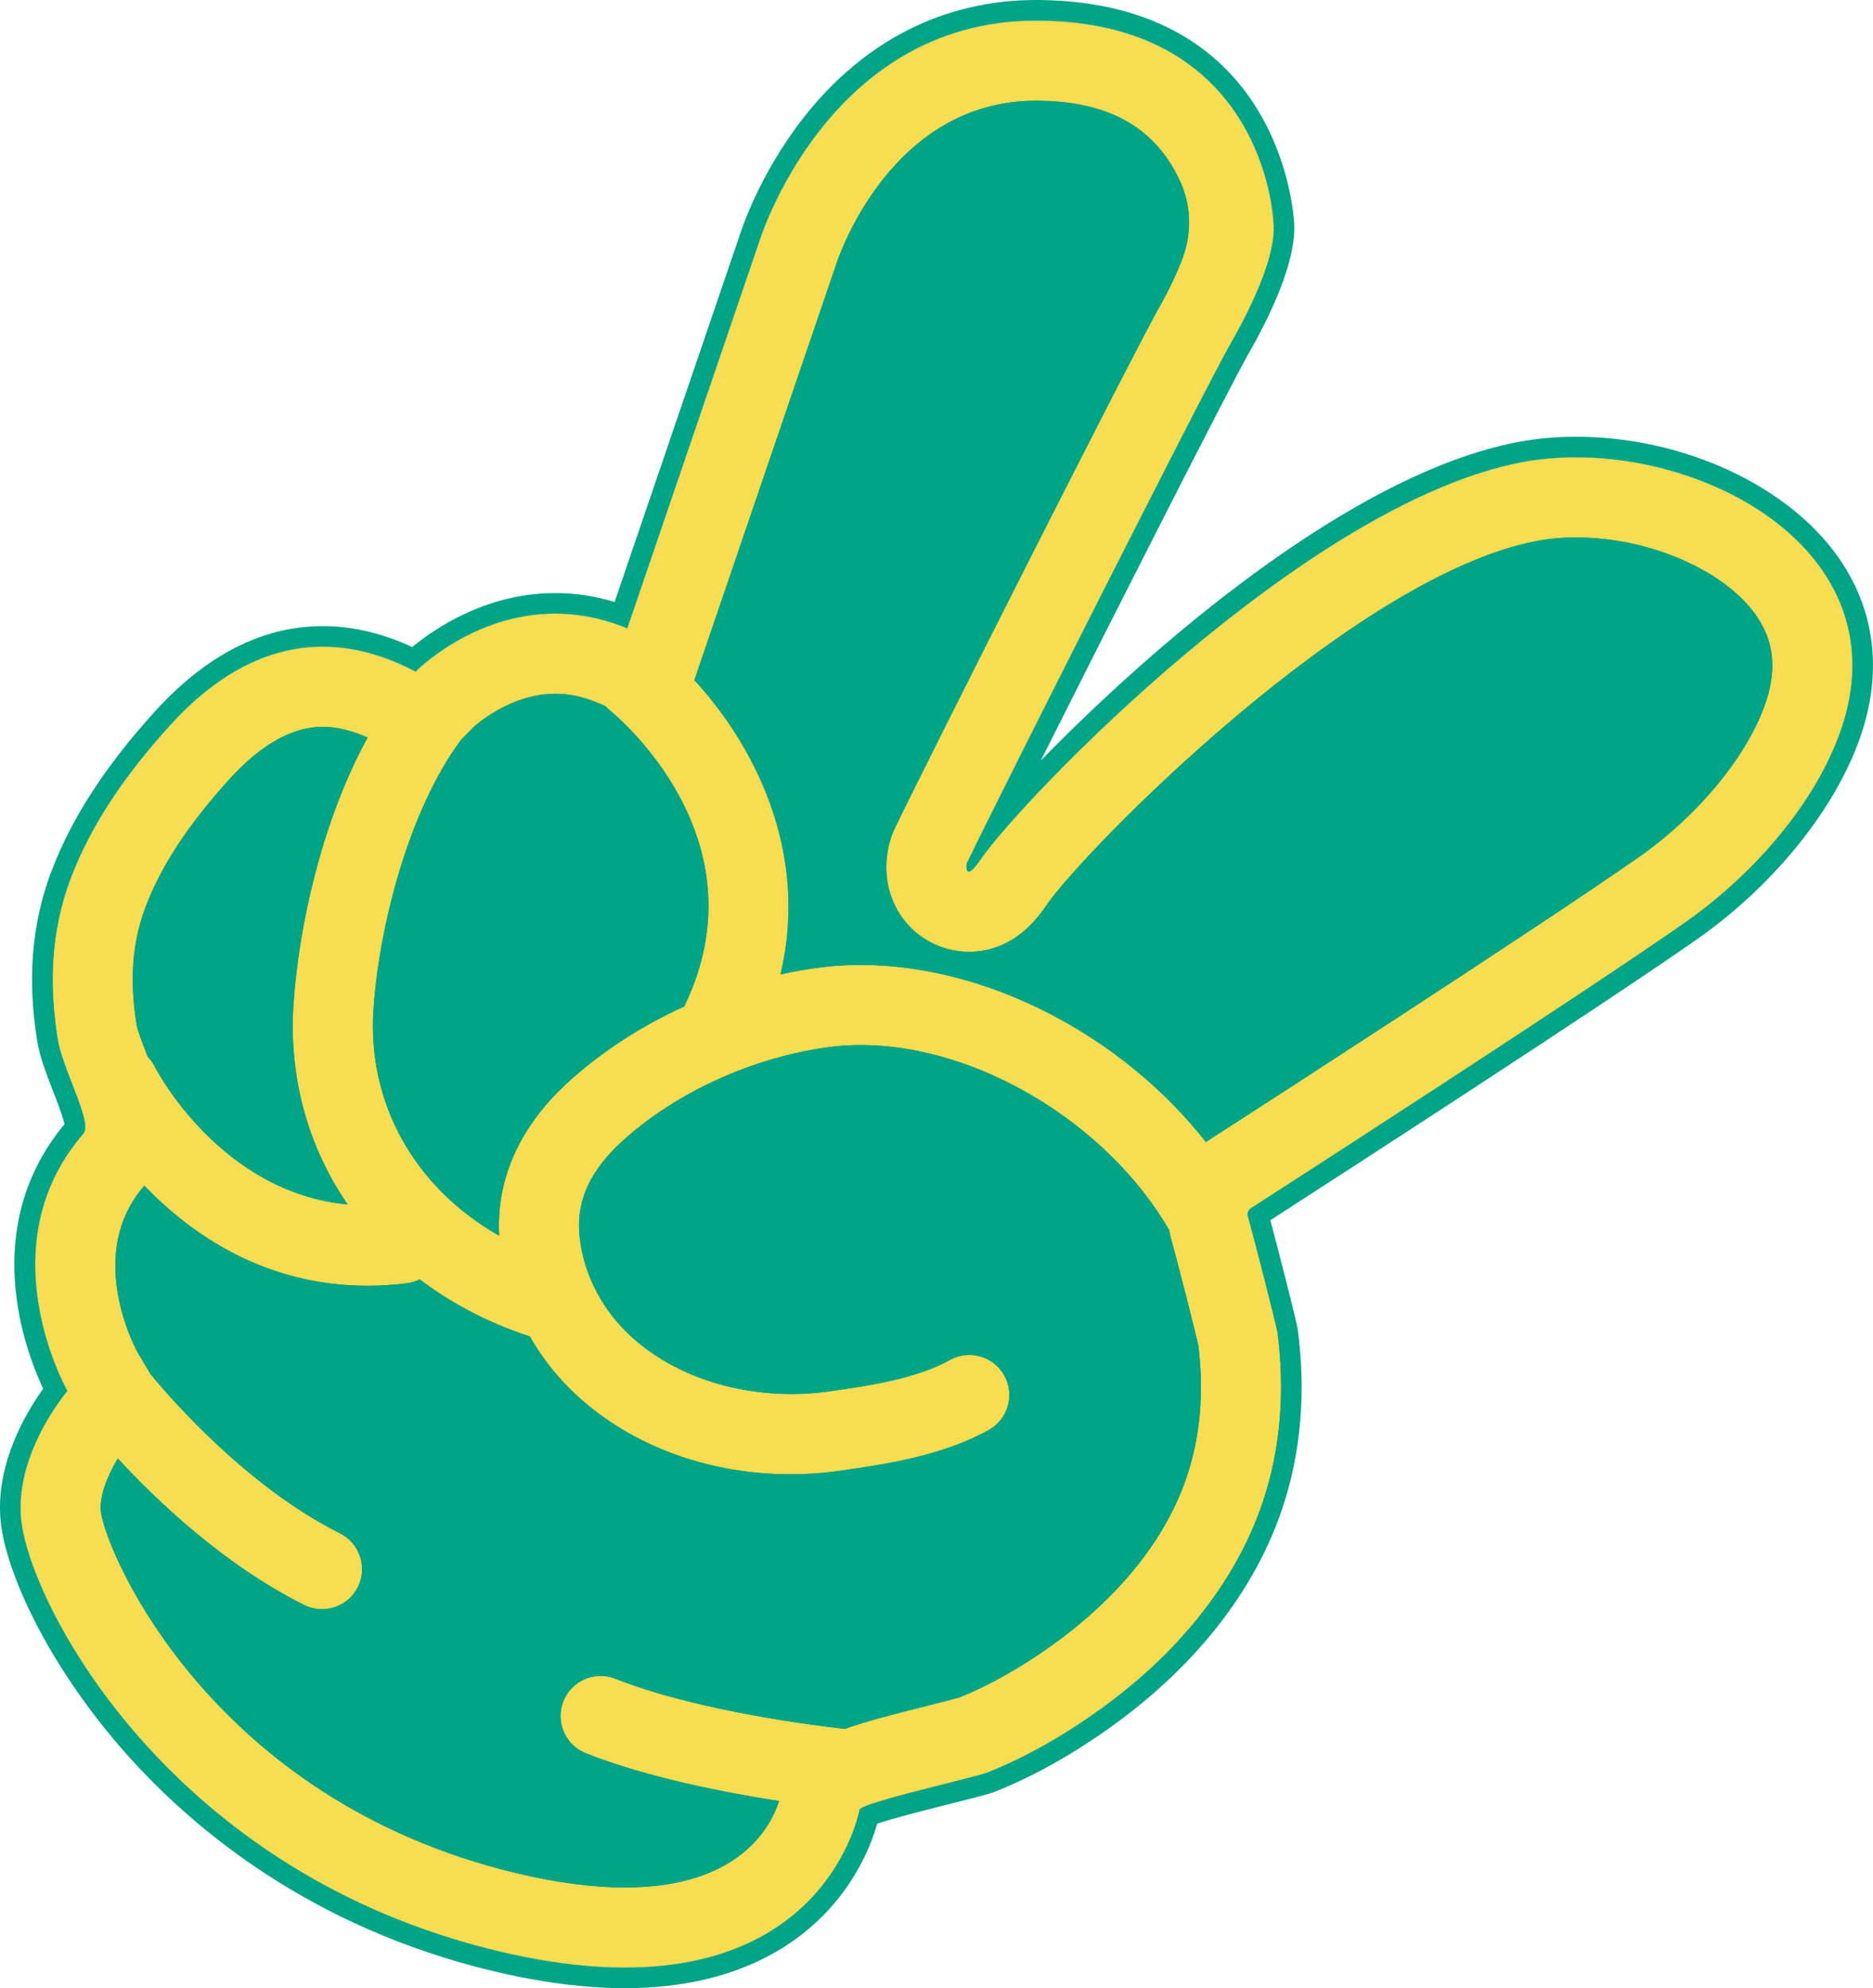
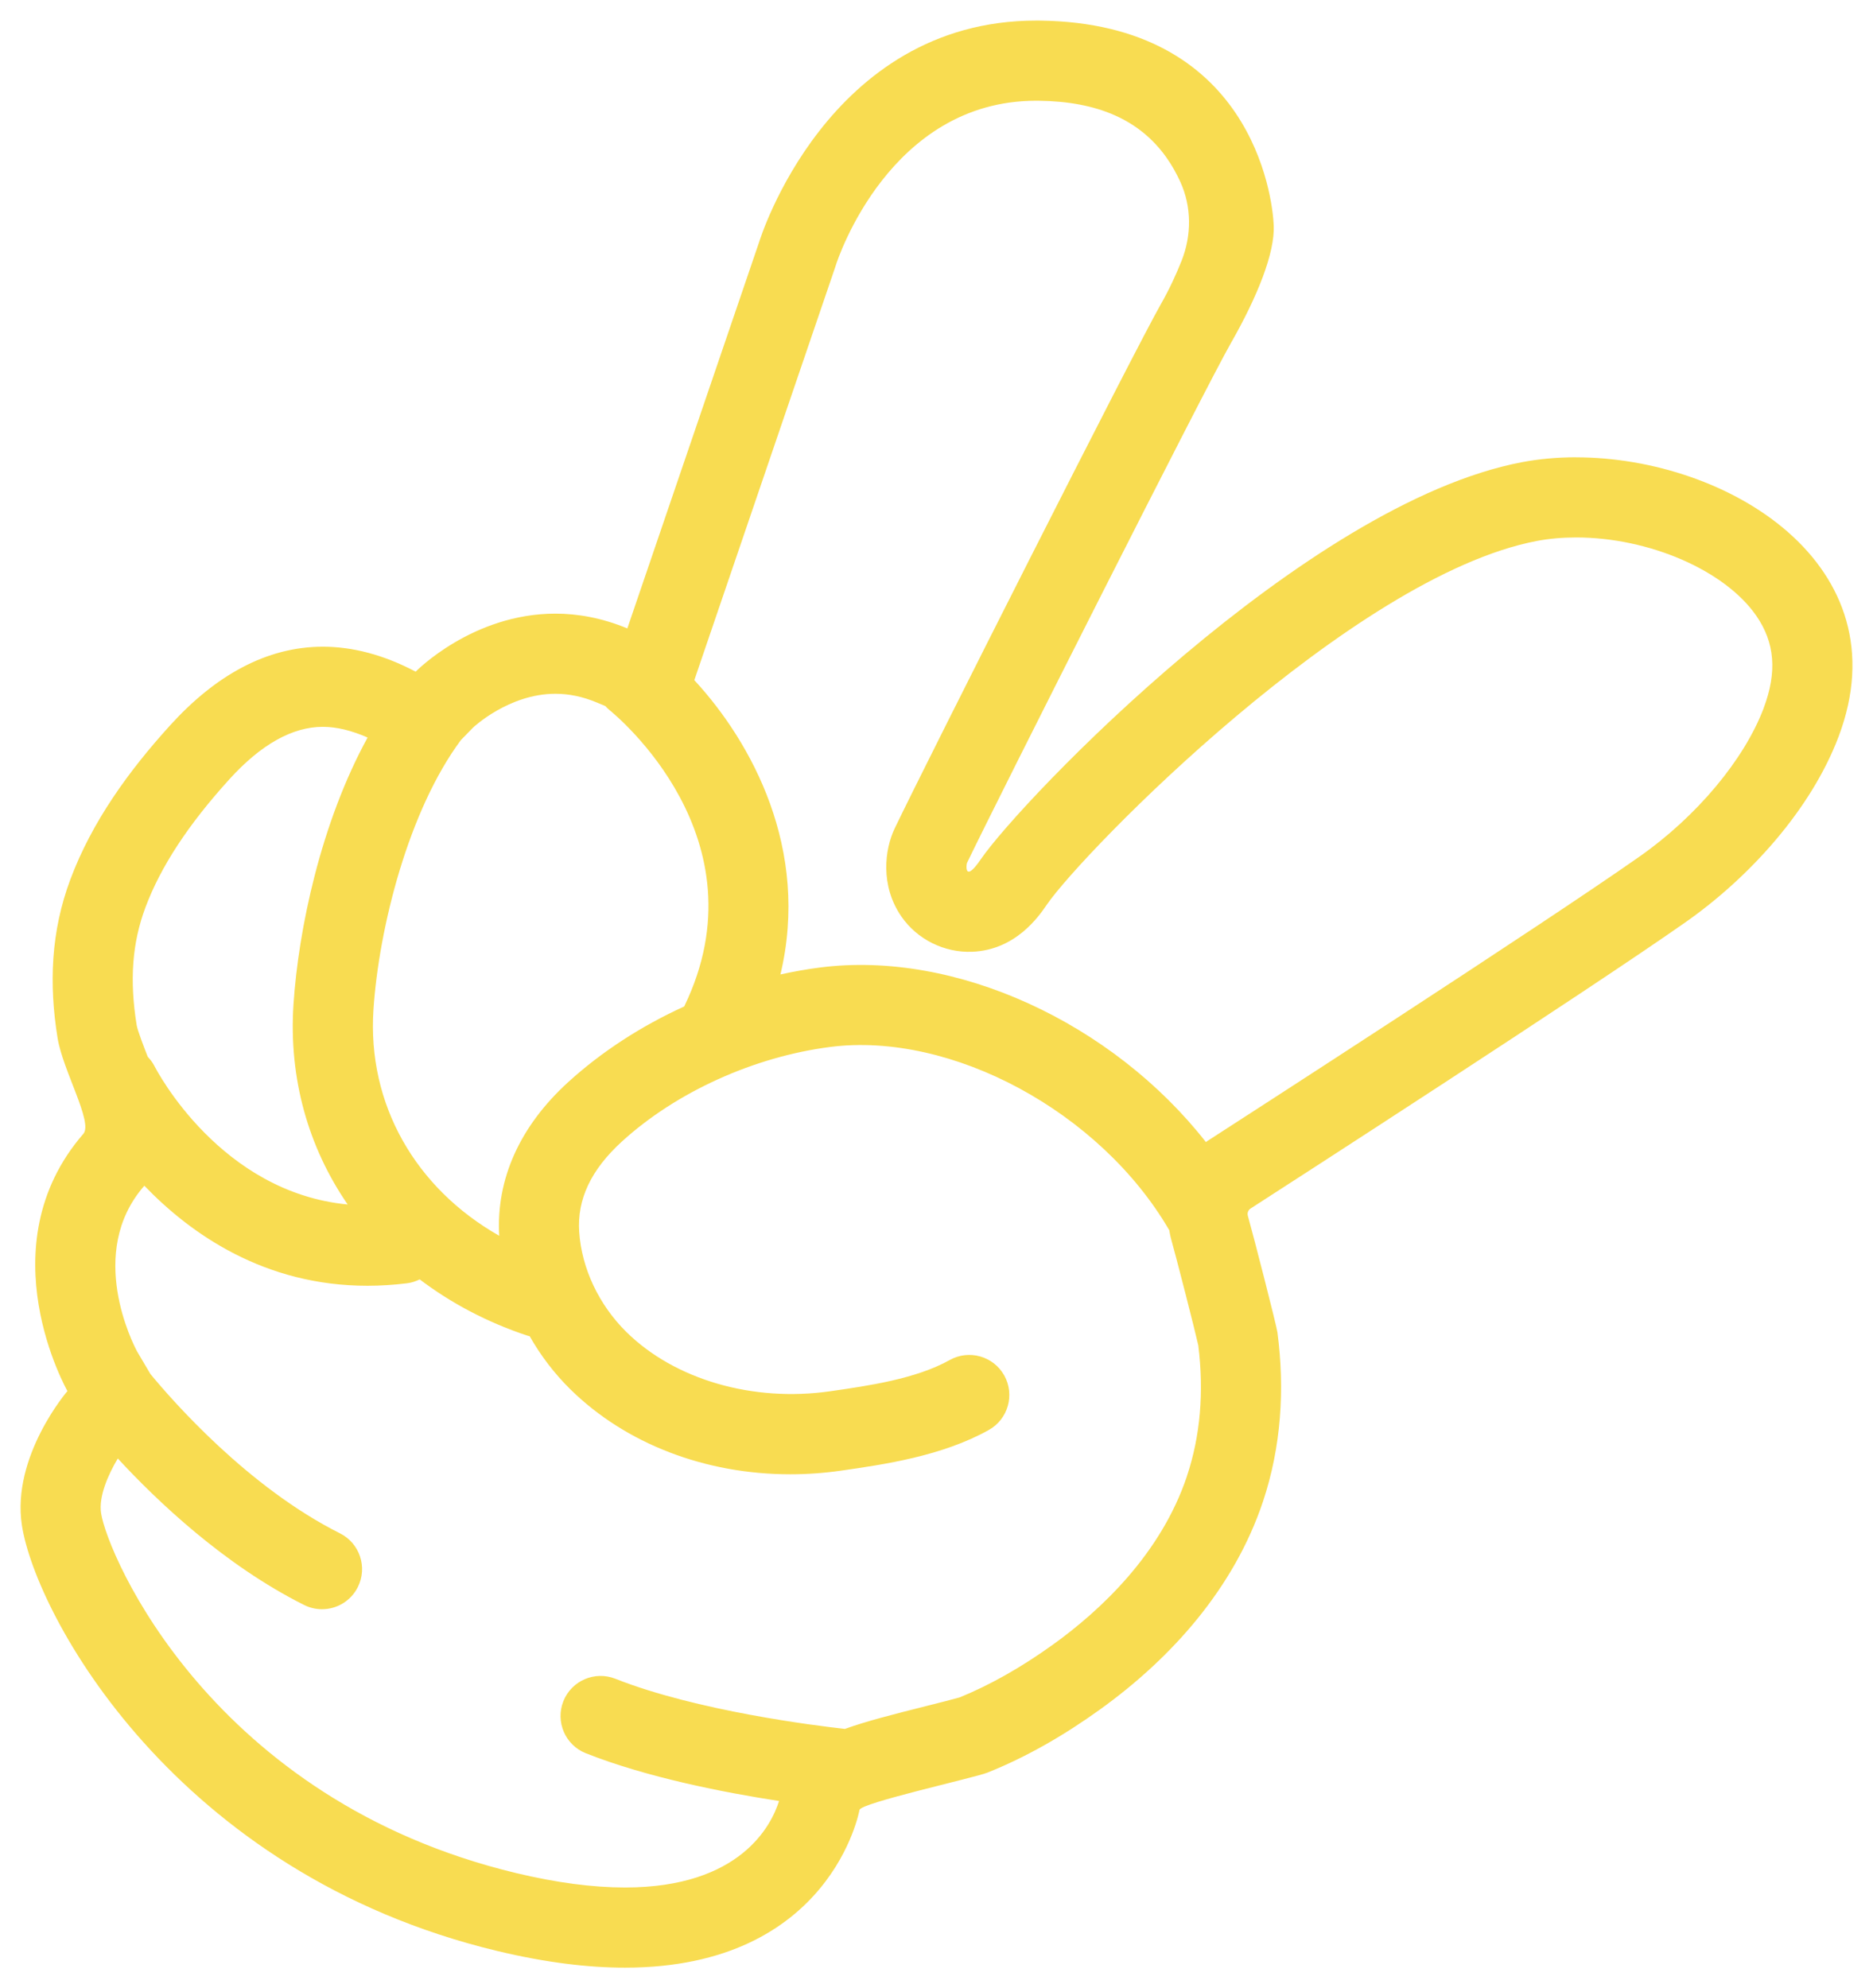
<svg xmlns="http://www.w3.org/2000/svg" id="Calque_1" viewBox="0 0 979.93 1040">
  <defs>
    <style>      .cls-1 {        fill: #f8dc51;      }      .cls-2 {        fill: #00a486;      }    </style>
  </defs>
-   <path class="cls-2" d="M43.61,593.07c5.16-5.95-12.07-42.78-13.48-50.06-5.45-28.2-3.46-55.83,6.63-82.86,11.29-30.23,30.59-56.89,52.28-80.78,35.94-39.57,79.19-53.95,128.42-28.04,0,0,47.63-48.82,110.74-22.62l69.07-202.43S433,9.58,543.74,10.77s122.65,97.64,122.65,107.17-8.34,36.91-22.62,61.92c-13.02,22.79-120.91,236.27-137.83,271.5-.42.88-1.54,10.92,7.14-1.79,20.91-30.58,169.74-186.2,283.11-207.79,83.41-15.89,203.84,42.76,165.71,143.55-14.49,38.3-46.81,73.7-79.98,96.99-55.97,39.3-229.82,151.23-229.82,151.23,0,0,55.97,133.37-26.2,215.53-82.16,82.16-126.22,83.36-176.24,97.64,0,0-20.24,114.32-189.34,73.83-169.09-40.49-241.73-176.24-248.87-222.68-5.56-36.13,23.82-70.26,23.82-70.26,0,0-42.94-75.39,8.34-134.56Z" />
  <g>
    <path class="cls-1" d="M824.58,239.2c-9.73,0-19.29.85-28.39,2.58-113.37,21.59-262.2,177.21-283.11,207.79-3.31,4.84-5.2,6.38-6.24,6.38-1.69,0-1.16-4.05-.9-4.59,16.93-35.23,124.81-248.71,137.83-271.5,14.29-25.01,23.22-47.63,22.63-61.92-.64-15.47-11.91-105.98-122.65-107.17-.57,0-1.12,0-1.68,0-109.41,0-144.79,115.52-144.79,115.52l-69.07,202.43c-13.35-5.54-26.01-7.73-37.67-7.73-43.46,0-73.07,30.35-73.07,30.35-16.92-8.91-33.13-13.05-48.59-13.05-29.51,0-56.25,15.12-79.84,41.09-21.7,23.89-41,50.54-52.28,80.78-10.09,27.03-11.23,54.5-6.63,82.86,2.76,17.01,18.64,44.1,13.48,50.06-51.28,59.17-8.33,134.56-8.33,134.56,0,0-29.37,34.13-23.82,70.26,7.14,46.44,79.78,182.19,248.87,222.68,25.44,6.09,47.51,8.68,66.65,8.68,108.07,0,122.69-82.51,122.69-82.51.65-3.67,60.15-16.81,66.83-19.47,20.91-8.32,40.6-19.84,58.85-32.95,37.99-27.29,70.35-63.9,85.39-108.8,9.55-28.53,11.52-58.8,7.6-88.53-.48-3.6-12.33-49.86-15.48-61.02-.41-1.46.14-2.98,1.41-3.8,20.15-12.99,175.36-113.12,227.66-149.83,33.16-23.29,65.49-58.69,79.98-96.99,33.96-89.79-57.89-146.13-137.33-146.13ZM312.14,367.43l4.57,1.9c.65.68,1.27,1.38,2.02,1.98,3.41,2.73,81.95,67.19,39.23,155.17-22.47,10.23-43.21,23.65-60.68,39.56-25.36,23.1-37.81,50.87-36.09,80.38-43.86-24.91-69.07-68.8-65.8-118.29,2.81-42.68,18.33-104.14,45.74-141l6.35-6.51c.17-.18,18.79-17.71,43.07-17.71,7.2,0,14.27,1.48,21.6,4.52ZM76.03,474.81c8-21.43,22.41-43.43,44.04-67.25,16.49-18.15,32.91-27.36,48.81-27.36,7.28,0,15.16,1.95,23.44,5.6-24.43,44.55-36.18,100.28-38.77,139.56-2.56,38.75,7.79,74.84,28.35,104.7-66.38-6.36-99.6-69.48-101.14-72.49-.92-1.81-2.14-3.36-3.46-4.77-.08-.21-.17-.43-.25-.64-1.88-4.84-5.02-12.94-5.54-15.86-3.81-23.47-2.37-43,4.52-61.48ZM620.99,772.2c-13.74,41.04-45.7,70.54-70.09,88.07-16.61,11.93-33.04,21.22-48.88,27.64-2.92.85-10.97,2.88-16.96,4.39-17.84,4.49-31.94,8.07-43.01,12.08-15.09-1.68-77.62-9.4-120.1-26.24-10.78-4.26-22.94,1-27.21,11.75-4.26,10.76,1,22.95,11.75,27.21,32.2,12.77,72.85,20.64,101.1,24.98-3.94,12.53-20.02,45.25-80.61,45.25-16.89,0-36.03-2.53-56.89-7.53-159.4-38.17-213.82-166.3-217.21-188.29-1.34-8.71,3.77-20.28,8.75-28.59,20.63,22.34,55.67,55.69,97.46,76.62,3.01,1.51,6.22,2.23,9.37,2.23,7.68,0,15.08-4.24,18.75-11.58,5.19-10.35,1-22.94-9.35-28.12-47.97-24.04-87.47-69.15-99.17-83.35l-6.93-11.72c-2.03-3.78-26.72-51.59,3.52-86.48.08-.1.15-.2.23-.29,24.41,25.38,62.96,52.34,116.69,52.34,6.72,0,13.68-.42,20.87-1.32,2.34-.29,4.5-1.04,6.51-2.02,16.33,12.37,35.22,22.43,56.43,29.46.37.12.75.17,1.12.28,5.74,10.08,12.85,19.47,21.21,27.7,29.13,28.68,70.82,44.51,115.1,44.51,8.86,0,17.81-.63,26.79-1.93,22.2-3.19,52.6-7.55,77.11-21.25,10.1-5.65,13.71-18.42,8.07-28.52-5.65-10.1-18.42-13.71-28.52-8.07-17.72,9.91-42.61,13.48-62.61,16.35-40.39,5.79-81.22-6.06-106.52-30.97-14.43-14.21-23.44-33.3-24.73-52.4-1.15-17.07,6.2-32.57,22.46-47.38,28.3-25.77,68.98-44.23,108.81-49.35,63.4-8.15,141.32,33.87,177.35,95.7.03.05.07.09.1.14.25,1.28.4,2.56.75,3.83,2.93,10.38,12.65,48.42,14.42,56.38,3.06,24.5,1.06,47.54-5.95,68.48ZM922.7,370.51c-10.16,26.85-35.01,56.55-64.86,77.51-51.86,36.41-208.58,137.5-226.28,148.91-.23.15-.41.34-.64.49-48.76-62.19-130.77-100.48-201.97-91.32-6.9.89-13.79,2.12-20.63,3.62,15.58-65.47-15.11-121.53-45.06-153.94l4.61-13.52,69.07-202.43.14-.4.19-.63c1.12-3.52,28.37-86.1,104.78-86.1h1.23c31.09.34,52.97,10.02,66.91,29.59,3.01,4.22,5.43,8.64,7.37,12.9,5.91,13.01,5.91,27.89.65,41.18-2.75,6.95-6.38,14.88-10.85,22.72-13.73,24.02-121.77,237.82-139.23,274.16-5.29,11.01-7.71,29.94,3.44,46.14,8.27,12.01,22.47,19.04,37.04,18.47,22.84-.89,34.99-18.66,39.05-24.6,18.78-27.46,159.95-171.91,256.35-190.28,6.41-1.22,13.33-1.84,20.55-1.84,38.25,0,77.93,17.24,94.33,40.99,9.74,14.1,10.94,29.48,3.79,48.4Z" />
-     <path class="cls-2" d="M542.06,10.76c.56,0,1.11,0,1.68,0,110.74,1.19,122.01,91.7,122.65,107.17.6,14.29-8.34,36.91-22.63,61.92-13.02,22.79-120.9,236.27-137.83,271.5-.26.54-.79,4.59.9,4.59,1.04,0,2.93-1.54,6.24-6.38,20.91-30.58,169.74-186.2,283.11-207.79,9.1-1.73,18.66-2.58,28.39-2.58,79.43,0,171.29,56.34,137.33,146.13-14.49,38.3-46.81,73.7-79.98,96.99-52.29,36.72-207.5,136.85-227.66,149.83-1.27.82-1.82,2.35-1.41,3.8,3.15,11.16,15,57.41,15.48,61.02,3.92,29.73,1.96,60-7.6,88.53-15.04,44.9-47.4,81.51-85.39,108.8-18.26,13.11-37.94,24.63-58.85,32.95-6.67,2.66-66.18,15.8-66.83,19.47,0,0-14.61,82.51-122.69,82.51-19.14,0-41.21-2.59-66.65-8.68-169.09-40.49-241.73-176.24-248.88-222.68-5.56-36.13,23.82-70.26,23.82-70.26,0,0-42.94-75.39,8.33-134.56,5.16-5.95-10.72-33.04-13.48-50.06-4.6-28.35-3.46-55.83,6.63-82.86,11.29-30.23,30.59-56.89,52.28-80.78,23.59-25.97,50.33-41.09,79.84-41.09h0c15.45,0,31.67,4.15,48.58,13.05,0,0,29.61-30.35,73.07-30.35,11.66,0,24.32,2.18,37.67,7.73l69.07-202.43S432.65,10.76,542.06,10.76M408.33,509.71c6.84-1.5,13.72-2.73,20.63-3.62,7.05-.91,14.2-1.35,21.42-1.35,65.69,0,136.62,36.64,180.55,92.67.22-.15.41-.34.64-.49,17.7-11.41,174.42-112.5,226.28-148.91,29.85-20.96,54.7-50.66,64.86-77.51,7.16-18.92,5.96-34.31-3.78-48.4-16.41-23.75-56.08-40.99-94.33-40.99-7.22,0-14.13.62-20.54,1.84-96.41,18.36-237.57,162.81-256.35,190.28-4.06,5.94-16.22,23.71-39.05,24.6-.55.02-1.09.03-1.64.03-13.99,0-27.44-6.94-35.4-18.5-11.16-16.21-8.73-35.13-3.44-46.14,17.46-36.33,125.5-250.13,139.23-274.16,4.48-7.84,8.1-15.78,10.85-22.72,5.26-13.28,5.26-28.17-.65-41.18-1.94-4.27-4.36-8.68-7.37-12.9-13.94-19.57-35.82-29.25-66.91-29.58h-1.23c-76.41,0-103.66,82.58-104.78,86.1l-.19.63-.14.4-69.07,202.43-4.61,13.52c29.95,32.41,60.64,88.47,45.06,153.94M261.19,646.41c-1.73-29.51,10.73-57.28,36.09-80.38,17.47-15.91,38.21-29.33,60.68-39.56,42.72-87.98-35.82-152.44-39.23-155.17-.75-.6-1.37-1.3-2.02-1.98l-4.57-1.9c-7.33-3.04-14.4-4.52-21.6-4.52-24.28,0-42.9,17.53-43.07,17.71l-6.35,6.51c-27.41,36.86-42.93,98.33-45.74,141-3.27,49.49,21.95,93.38,65.8,118.29M181.9,630.05c-20.56-29.86-30.9-65.95-28.35-104.7,2.6-39.27,14.35-95,38.77-139.56-8.29-3.65-16.16-5.6-23.44-5.6-15.9,0-32.32,9.2-48.81,27.36-21.63,23.82-36.04,45.82-44.04,67.25-6.9,18.48-8.33,38.01-4.52,61.48.51,2.92,3.66,11.02,5.54,15.86.08.21.17.43.25.64,1.33,1.41,2.54,2.96,3.46,4.77,1.54,3.01,34.76,66.13,101.14,72.49M414,729.21c6.72,0,13.52-.48,20.29-1.45,20-2.87,44.9-6.44,62.61-16.35,3.24-1.81,6.74-2.67,10.21-2.67,7.35,0,14.48,3.87,18.31,10.73,5.65,10.11,2.04,22.87-8.07,28.52-24.52,13.7-54.91,18.07-77.11,21.25-8.98,1.29-17.93,1.93-26.79,1.93-44.28,0-85.97-15.83-115.1-44.51-8.36-8.23-15.47-17.61-21.21-27.7-.37-.1-.75-.15-1.12-.28-21.22-7.03-40.11-17.1-56.43-29.46-2.01.98-4.16,1.73-6.51,2.02-7.19.9-14.16,1.32-20.87,1.32-53.73,0-92.28-26.96-116.69-52.34-.08.1-.14.2-.23.29-30.24,34.89-5.55,82.7-3.52,86.48l6.93,11.72c11.7,14.2,51.2,59.31,99.17,83.35,10.35,5.18,14.54,17.77,9.35,28.12-3.67,7.34-11.07,11.58-18.75,11.58-3.15,0-6.36-.72-9.37-2.23-41.78-20.93-76.83-54.28-97.46-76.62-4.98,8.31-10.09,19.88-8.75,28.59,3.38,21.99,57.81,150.12,217.21,188.29,20.86,4.99,40,7.53,56.89,7.53,60.59,0,76.67-32.72,80.61-45.25-28.25-4.34-68.9-12.21-101.1-24.98-10.76-4.26-16.02-16.45-11.75-27.21,3.26-8.22,11.14-13.24,19.49-13.24,2.57,0,5.19.48,7.72,1.48,42.48,16.84,105.01,24.56,120.1,26.24,11.07-4.01,25.16-7.59,43.01-12.08,5.99-1.51,14.05-3.54,16.96-4.39,15.83-6.41,32.27-15.71,48.88-27.64,24.39-17.52,56.35-47.03,70.09-88.07,7.01-20.94,9.01-43.98,5.95-68.48-1.78-7.96-11.5-46.01-14.43-56.38-.36-1.27-.51-2.55-.75-3.83-.03-.05-.07-.09-.1-.14-33.03-56.68-101.25-96.71-161.23-96.71-5.45,0-10.84.33-16.12,1.01-39.83,5.13-80.51,23.58-108.81,49.35-16.26,14.81-23.6,30.31-22.46,47.38,1.28,19.1,10.29,38.19,24.73,52.4,21.06,20.73,52.87,32.41,86.23,32.41M542.06,0c-48.17,0-90.33,21.41-121.91,61.9-22.78,29.21-32.22,58.21-33.11,61.04l-65.49,191.96c-10.23-3.11-20.62-4.68-31.01-4.68-36.18,0-63.37,18.73-74.84,28.24-15.75-7.27-31.47-10.94-46.82-10.94-31.37,0-60.92,15.01-87.81,44.62-26.22,28.87-44.01,56.43-54.4,84.25-10.09,27.03-12.44,55.92-7.17,88.34,1.34,8.22,4.94,17.51,8.43,26.48,2.08,5.35,5.08,13.1,5.79,16.87-44.76,53.97-20.74,117.9-11.12,138.34-8.76,12.13-26.65,41.47-21.78,73.09,4.18,27.14,26.31,74.5,66.33,119.12,34.78,38.77,96.09,89.74,190.67,112.39,24.87,5.95,48.14,8.97,69.15,8.97,60,0,93.01-24.54,110.15-45.13,13.09-15.73,19.28-31.81,21.81-40.9,8.04-2.8,27.7-7.75,38.99-10.59,13.23-3.33,19.71-4.98,22.55-6.11,20.13-8.01,40.7-19.52,61.15-34.21,44.02-31.62,74.9-71.08,89.31-114.12,9.7-28.96,12.41-60.37,8.06-93.35-.56-4.26-10.2-41.74-14.36-57.3,31.41-20.26,173.83-112.29,223.47-147.14,38.61-27.11,69.96-65.23,83.86-101.99,13.26-35.06,9.9-68.59-9.72-96.98-26.33-38.11-81.66-63.72-137.68-63.72-10.52,0-20.75.93-30.4,2.77-88.2,16.8-192.7,108.25-249.64,166.65,38.17-76.07,99.08-196.04,108.58-212.66,11.42-19.98,24.86-47.95,24.03-67.71-.2-4.74-6.3-116.12-133.29-117.49h-1.8ZM375.49,353.29l2.58-7.57,69.07-202.43.08-.23.09-.25.08-.25.19-.63c.98-3.08,25.86-78.49,94.49-78.49h1.17c27.73.3,46.24,8.27,58.2,25.07,2.36,3.32,4.5,7.06,6.34,11.11,4.56,10.02,4.72,21.97.44,32.76-2.96,7.47-6.48,14.85-10.19,21.34-13.79,24.13-122.1,238.45-139.58,274.83-6.61,13.78-9.46,36.95,4.28,56.91,2.47,3.59,5.34,6.82,8.53,9.65-6.99-.75-13.96-1.14-20.88-1.14-7.72,0-15.39.48-22.8,1.44-1.9.24-3.83.52-5.78.82,9.38-67.54-25.82-119.25-46.32-142.95h0ZM521.53,506.65c13.44-3.78,25.19-12.93,35.03-27.33,17.69-25.87,157.7-168.3,249.48-185.78,5.75-1.1,11.99-1.65,18.53-1.65,34.42,0,71.16,15.62,85.48,36.34,7.65,11.08,8.45,22.94,2.57,38.48-9.43,24.94-32.8,52.72-60.97,72.51-47.29,33.2-182.31,120.53-218.52,143.9-29.77-34.93-69.55-61.73-111.6-76.46h0ZM254.99,388.31c1.37-1.23,16.7-14.65,35.55-14.65,5.76,0,11.47,1.21,17.47,3.7l2.52,1.05c.43.41.92.85,1.46,1.29,3.05,2.44,73.26,60.04,37.87,138.66-22.44,10.62-42.55,23.96-59.84,39.71-22.06,20.09-35.24,43.6-38.79,68.87-31.04-23.86-47.67-59.42-45.12-98.11,2.66-40.27,17.31-99.46,43.22-134.72l5.65-5.79h0ZM86.63,547.11c-1.38-3.57-4.13-10.74-4.53-12.72-3.47-21.37-2.2-39.16,4.01-55.81,7.51-20.13,21.23-40.99,41.93-63.78,14.36-15.81,28.1-23.83,40.84-23.83,2.56,0,5.29.33,8.17.98-21.61,44.53-31.87,96.8-34.24,132.7-2.1,31.74,3.92,62.36,17.49,89.85-45.74-15.5-68.87-59.68-69.97-61.83-.96-1.89-2.18-3.73-3.7-5.55h0ZM414,718.45c-31.07,0-59.75-10.69-78.69-29.32-12.58-12.38-20.43-28.95-21.54-45.45-.92-13.77,5.1-26.07,18.97-38.7,26.73-24.35,65.22-41.78,102.94-46.64,4.75-.61,9.71-.92,14.74-.92,56.67,0,119.91,37.73,151.08,89.92.15.86.35,1.85.65,2.91,2.73,9.68,12.15,46.47,14.17,55.32,2.77,22.7.91,43.96-5.54,63.21-12.83,38.32-43.07,66.15-66.17,82.74-15.72,11.3-31.24,20.11-46.11,26.19-3.12.88-10.78,2.81-15.95,4.11-16.25,4.09-30.35,7.64-41.75,11.57-16.64-1.94-75.44-9.63-114.89-25.27-3.75-1.49-7.68-2.24-11.69-2.24-13.08,0-24.66,7.86-29.49,20.03-6.45,16.27,1.54,34.74,17.79,41.19,27.95,11.08,61.86,18.55,89.15,23.28-8.19,12.03-26.04,26.18-64.7,26.18-16.05,0-34.34-2.43-54.38-7.23-81.55-19.53-132.81-63.39-161.45-96.75-32.45-37.79-46.26-73.85-47.63-82.7-.31-2.02.12-4.87,1.17-8.18,22.28,22.53,53.43,49.36,89.58,67.47,4.4,2.2,9.31,3.37,14.19,3.37,12.09,0,22.96-6.71,28.38-17.52,3.8-7.57,4.42-16.17,1.74-24.21-2.67-8.04-8.32-14.56-15.9-18.35-45.57-22.84-83.73-66.15-95.16-79.93l-6.38-10.78c-1.64-3.12-18.79-37.03-4.07-64.93,25.07,22.98,63.4,46.53,115.11,46.53,7.28,0,14.75-.47,22.2-1.4,1.15-.14,2.29-.36,3.42-.64,15.77,11.22,33.28,20.2,52.15,26.72,5.91,9.69,12.9,18.53,20.83,26.33,30.73,30.25,75.43,47.6,122.65,47.6,9.43,0,18.96-.68,28.33-2.03,23.02-3.3,54.56-7.83,80.83-22.51,15.27-8.54,20.74-27.9,12.21-43.17-5.6-10.02-16.22-16.24-27.71-16.25-5.39,0-10.74,1.4-15.46,4.04-15.97,8.93-39.77,12.35-58.89,15.09-6.19.89-12.5,1.34-18.76,1.34h0Z" />
  </g>
</svg>